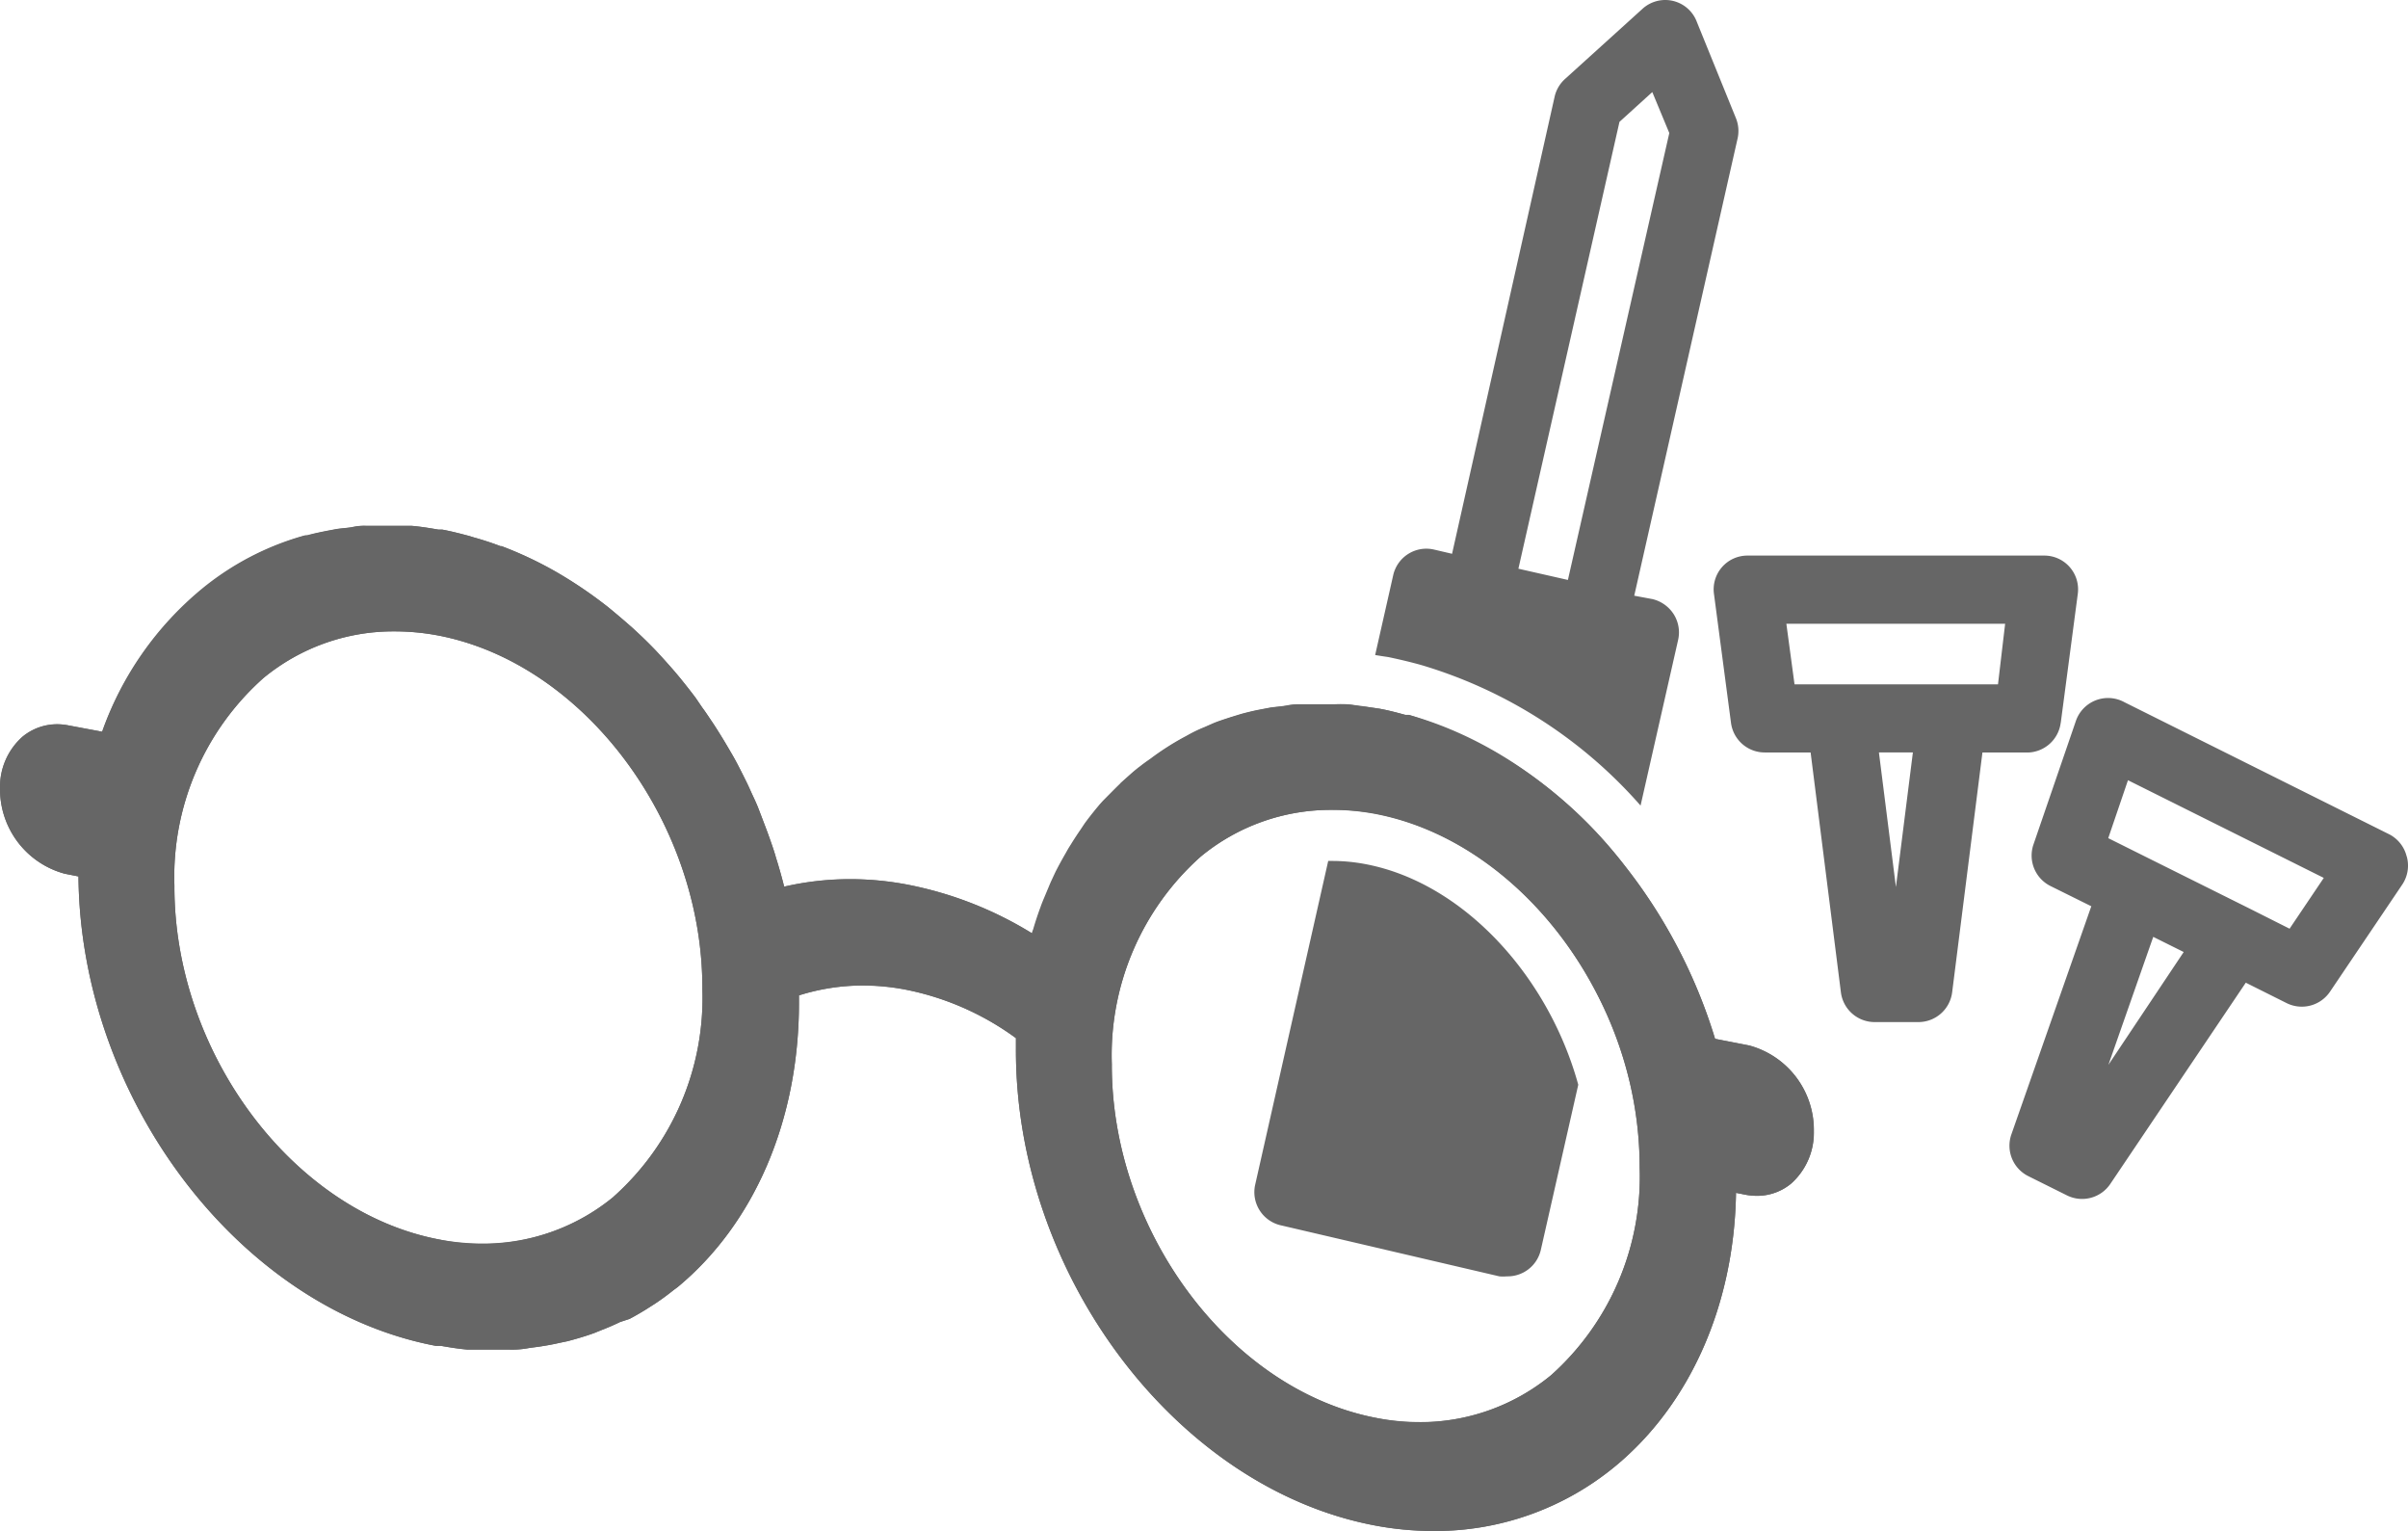
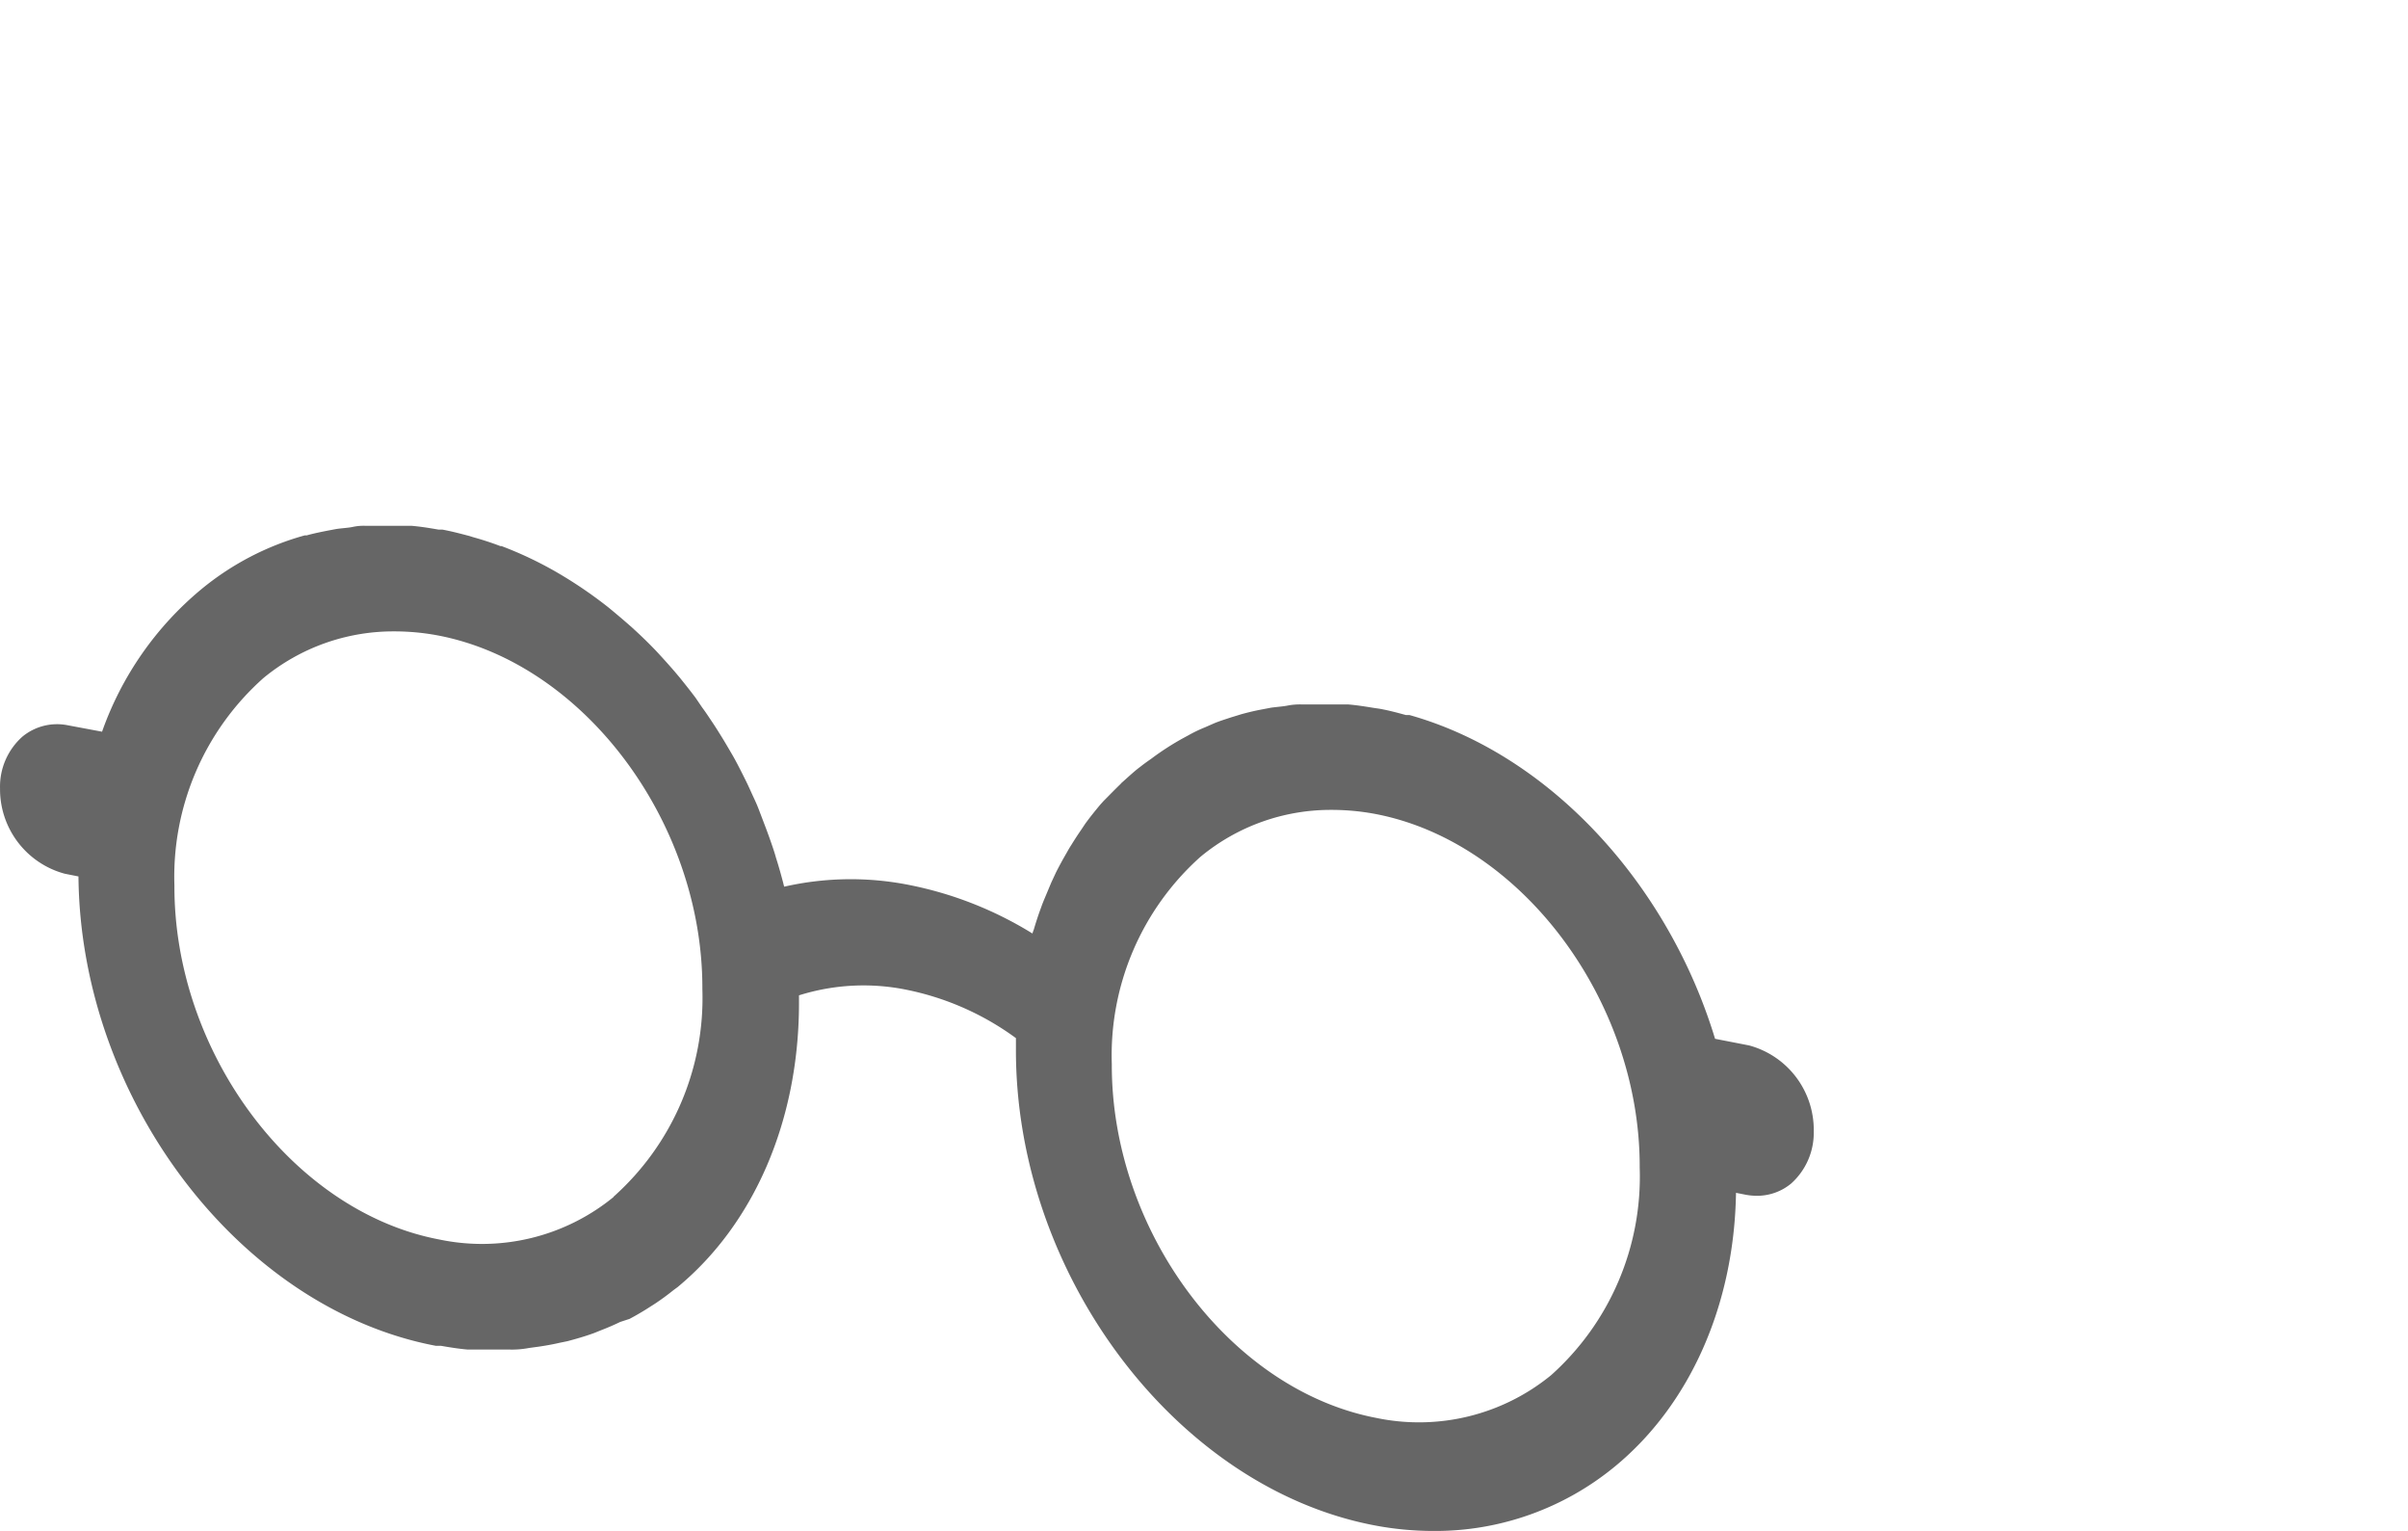
<svg xmlns="http://www.w3.org/2000/svg" width="123.494" height="78.494" viewBox="0 0 123.494 78.494">
  <g transform="translate(0 0.001)">
    <path d="M89.7,57.537l-1.745-.34a27.049,27.049,0,0,0-1.824-4.5c-3-5.846-8.044-10.47-13.855-12.1h-.183c-.445-.122-.872-.236-1.352-.323l-.305-.044c-.428-.07-.872-.14-1.283-.174H66.789a3.336,3.336,0,0,0-.733.052c-.244.052-.558.07-.872.113l-.637.122c-.3.061-.585.131-.872.209l-.541.166c-.3.1-.6.192-.872.305l-.454.2a7.356,7.356,0,0,0-.872.419l-.209.113a13.785,13.785,0,0,0-1.684,1.082c-.175.122-.349.244-.515.375s-.1.07-.148.113c-.3.236-.576.5-.872.759l-.044.052c-.3.288-.585.585-.872.872l-.157.174c-.27.323-.532.646-.785.995l-.2.3c-.174.253-.34.506-.506.777-.087.131-.166.27-.244.41-.192.332-.375.663-.55,1.012l-.236.506-.314.75c-.07.166-.14.332-.2.506-.14.375-.27.768-.384,1.16a1.825,1.825,0,0,0-.07.2,19.046,19.046,0,0,0-6.317-2.487,15.391,15.391,0,0,0-6.413.087,1.572,1.572,0,0,1-.044-.166c-.113-.436-.236-.872-.375-1.309-.052-.192-.113-.375-.174-.558-.113-.332-.227-.654-.349-.977l-.332-.872c-.122-.323-.2-.489-.314-.733s-.2-.445-.305-.663-.34-.689-.515-1.021-.244-.445-.366-.654-.27-.462-.41-.689-.34-.55-.523-.82-.323-.489-.5-.724l-.34-.5c-.262-.349-.532-.689-.8-1.021l-.279-.332q-.462-.532-.942-1.047c-.358-.375-.733-.742-1.117-1.091l-.122-.113q-.593-.523-1.2-1.021a22.484,22.484,0,0,0-2.67-1.815,19.318,19.318,0,0,0-2.818-1.335H25.66c-.454-.174-.916-.323-1.387-.454l-.192-.061c-.462-.122-.925-.244-1.4-.332h-.2c-.454-.079-.872-.148-1.361-.192H18.767a2.622,2.622,0,0,0-.663.052c-.218.052-.611.07-.872.113l-.462.087c-.349.07-.7.14-1.038.236h-.1a14.361,14.361,0,0,0-5.313,2.766,16.708,16.708,0,0,0-5.087,7.3L3.49,41.126a2.792,2.792,0,0,0-2.338.576A3.429,3.429,0,0,0,0,44.371a4.485,4.485,0,0,0,3.315,4.362l.707.14c.1,11.4,8.254,22.153,18.322,24.063h.262c.454.079.872.148,1.361.192h2.12a4.63,4.63,0,0,0,1.038-.079l.515-.07c.349-.052.7-.113,1.038-.192L29.1,72.7c.462-.122.916-.253,1.37-.419l.366-.148q.5-.192.968-.419l.48-.157c.279-.148.55-.305.82-.471l.471-.3c.332-.218.663-.462.977-.715l.192-.14c3.935-3.254,6.212-8.533,6.23-14.5v-.462a11.037,11.037,0,0,1,5.505-.288A14.274,14.274,0,0,1,52.1,57.162V57.7c-.044,11.517,8.166,22.458,18.322,24.43a16.211,16.211,0,0,0,3.08.3,14.492,14.492,0,0,0,9.327-3.315c3.83-3.158,6.107-8.254,6.2-14.021l.506.1a3.211,3.211,0,0,0,.576.052,2.731,2.731,0,0,0,1.745-.628,3.49,3.49,0,0,0,1.16-2.67A4.485,4.485,0,0,0,89.7,57.537ZM61.571,47.861a10.47,10.47,0,0,1,6.736-2.4,12.145,12.145,0,0,1,2.225.209c7.5,1.431,13.593,9.6,13.558,18.139a13.651,13.651,0,0,1-4.546,10.636,10.7,10.7,0,0,1-8.96,2.19C63.072,75.2,56.991,67.035,57.017,58.5A13.647,13.647,0,0,1,61.571,47.86Zm-30.11,17.45a10.662,10.662,0,0,1-8.952,2.172C15,66.053,8.917,57.886,8.943,49.344A13.629,13.629,0,0,1,13.5,38.709a10.47,10.47,0,0,1,6.736-2.4,12.145,12.145,0,0,1,2.225.209c7.5,1.431,13.593,9.6,13.558,18.139a13.647,13.647,0,0,1-4.554,10.636Z" transform="translate(0.002 -3.94)" fill="#666" />
-     <path d="M96.972,7.513l-.855-2.1L94.433,6.937,89.25,29.848l2.539.576Zm11.639,38.651.872-6.9h-1.745Zm10.9,9.118,3.856-5.785-1.553-.777-2.3,6.561Zm-.017-11.613,2.1,1.047,5.1,2.548,2.1,1.047,1.754-2.6L120.511,40.7l-1.021,2.966Zm-16.08-7.9h10.4l.41-3.106H103Z" transform="translate(-11.379 -0.69)" fill="none" />
-     <path d="M79.445,50.756A9.109,9.109,0,0,0,77.7,50.59h-.183L73.765,67.22a1.745,1.745,0,0,0,1.317,2.05l11.211,2.617a1.989,1.989,0,0,0,.384,0,1.745,1.745,0,0,0,1.745-1.361l1.919-8.463C88.8,56.471,84.435,51.707,79.445,50.756Z" transform="translate(-9.4 -6.451)" fill="#666" />
-     <path d="M89.7,53.6l-1.745-.34A26.969,26.969,0,0,0,83.41,44.5a22.126,22.126,0,0,0-11.168-7.852h-.183c-.445-.122-.872-.236-1.352-.323l-.305-.044-.462-.061c-.27,0-.55-.087-.82-.113a6.2,6.2,0,0,0-.7,0H66.754a3.336,3.336,0,0,0-.733.052c-.244.052-.558.07-.872.113l-.637.122c-.3.061-.585.131-.872.209l-.541.166c-.3.1-.6.192-.872.305l-.454.2a7.355,7.355,0,0,0-.872.419l-.209.113a13.787,13.787,0,0,0-1.684,1.082c-.174.122-.349.244-.515.375s-.1.07-.148.113c-.3.236-.576.5-.872.759l-.044.052c-.3.288-.585.585-.872.872l-.157.174c-.27.323-.532.646-.785.995l-.2.3c-.174.253-.34.506-.506.777-.087.131-.166.27-.244.41-.192.332-.375.663-.55,1.012l-.236.506-.314.75c-.07.166-.14.332-.2.506-.14.375-.27.768-.384,1.16a1.824,1.824,0,0,0-.07.2,19.046,19.046,0,0,0-6.282-2.478,15.948,15.948,0,0,0-3.054-.3,14.9,14.9,0,0,0-3.357.383,1.569,1.569,0,0,1-.046-.165c-.113-.436-.236-.872-.375-1.309-.052-.192-.113-.375-.174-.558-.113-.332-.227-.654-.349-.977l-.332-.872c-.122-.323-.2-.489-.314-.733s-.2-.445-.305-.663-.34-.689-.515-1.021-.244-.445-.366-.654-.27-.462-.41-.689-.34-.55-.523-.82-.323-.489-.5-.724l-.34-.5c-.262-.349-.532-.689-.8-1.021l-.279-.332q-.462-.532-.942-1.047c-.358-.375-.733-.742-1.117-1.091l-.122-.113q-.593-.523-1.2-1.021a22.484,22.484,0,0,0-2.67-1.815A19.317,19.317,0,0,0,25.712,28H25.66c-.454-.174-.916-.323-1.387-.454l-.192-.061c-.462-.122-.925-.244-1.4-.332h-.2c-.454-.079-.872-.148-1.361-.192h-2.3a2.622,2.622,0,0,0-.663.052c-.218.052-.611.07-.872.113l-.462.087c-.349.07-.7.14-1.038.236h-.1a14.361,14.361,0,0,0-5.313,2.766,16.708,16.708,0,0,0-5.13,7.3L3.49,37.186a3.193,3.193,0,0,0-.567-.052,2.783,2.783,0,0,0-1.745.628A3.429,3.429,0,0,0,0,40.431a4.485,4.485,0,0,0,3.315,4.362l.707.14c.1,11.4,8.254,22.153,18.322,24.067h.262c.454.079.872.148,1.361.192h2.12a4.63,4.63,0,0,0,1.038-.079l.515-.07c.349-.052.7-.113,1.038-.192l.419-.087c.462-.122.916-.253,1.37-.419l.366-.148q.5-.192.968-.419l.48-.157c.279-.148.55-.305.82-.471l.471-.3c.332-.218.663-.462.977-.715l.192-.14c3.935-3.254,6.212-8.533,6.23-14.5v-.462a10.863,10.863,0,0,1,3.272-.506,12.215,12.215,0,0,1,2.234.218A14.274,14.274,0,0,1,52.1,53.222v.541c-.044,11.517,8.166,22.458,18.322,24.43a16.21,16.21,0,0,0,3.08.3,14.492,14.492,0,0,0,9.327-3.315c3.83-3.158,6.107-8.254,6.2-14.021l.506.1a3.211,3.211,0,0,0,.576.052,2.731,2.731,0,0,0,1.745-.628A3.49,3.49,0,0,0,93.025,58,4.485,4.485,0,0,0,89.7,53.6ZM31.462,61.353a10.47,10.47,0,0,1-6.736,2.4,12.119,12.119,0,0,1-2.216-.209C15,62.113,8.917,53.946,8.943,45.4A13.629,13.629,0,0,1,13.5,34.769a10.47,10.47,0,0,1,6.736-2.4,12.145,12.145,0,0,1,2.225.209c7.5,1.431,13.593,9.6,13.558,18.139a13.647,13.647,0,0,1-4.554,10.636Zm48.083,9.152a10.47,10.47,0,0,1-6.744,2.4,11.98,11.98,0,0,1-2.216-.209c-7.512-1.431-13.593-9.6-13.567-18.139a13.629,13.629,0,0,1,4.554-10.636,10.47,10.47,0,0,1,6.744-2.4h.4a11.761,11.761,0,0,1,1.815.192c4.79.916,8.987,4.554,11.4,9.3a19.334,19.334,0,0,1,2.155,8.838,13.653,13.653,0,0,1-4.541,10.655ZM71.2,33.687c.471.1.96.209,1.57.375l.183.052A24.081,24.081,0,0,1,84.134,41.3l1.928-8.5a1.745,1.745,0,0,0-.227-1.309,1.789,1.789,0,0,0-1.091-.777l-.934-.174L89.11,7.1a1.745,1.745,0,0,0-.087-1.047l-2-4.924A1.731,1.731,0,0,0,84.23.454L80.269,4.04a1.745,1.745,0,0,0-.532.872l-5.27,23.479-.934-.218a1.742,1.742,0,0,0-2.085,1.317l-.925,4.092.323.052ZM83.052,6.247,84.736,4.72l.872,2.1-5.2,22.912-2.539-.576Zm22.632,30.808.872-6.6a1.732,1.732,0,0,0-1.728-1.972h-15.2A1.732,1.732,0,0,0,87.9,30.459l.872,6.6a1.745,1.745,0,0,0,1.745,1.518h2.338L94.408,50.87A1.745,1.745,0,0,0,96.153,52.4h2.216a1.745,1.745,0,0,0,1.745-1.527l1.553-12.293h2.338a1.745,1.745,0,0,0,1.675-1.518Zm-8.454,8.42-.872-6.9H98.1Zm5.235-10.391H92.03l-.419-3.106h11.22ZM123.422,43.9a1.745,1.745,0,0,0-.872-1.117L108.948,36a1.745,1.745,0,0,0-2.5.995l-2.164,6.3a1.745,1.745,0,0,0,.872,2.129l2.094,1.038-4.1,11.7a1.745,1.745,0,0,0,.872,2.138l1.981.986a1.745,1.745,0,0,0,2.225-.593l6.945-10.313,2.094,1.047a1.746,1.746,0,0,0,2.225-.585l3.691-5.471a1.745,1.745,0,0,0,.244-1.466ZM108.127,54.592l2.3-6.561,1.562.777Zm9.292-6.98-2.1-1.056-5.1-2.539-2.1-1.047L109.131,40l10.042,5.008Z" transform="translate(0.002)" fill="#666" />
  </g>
</svg>